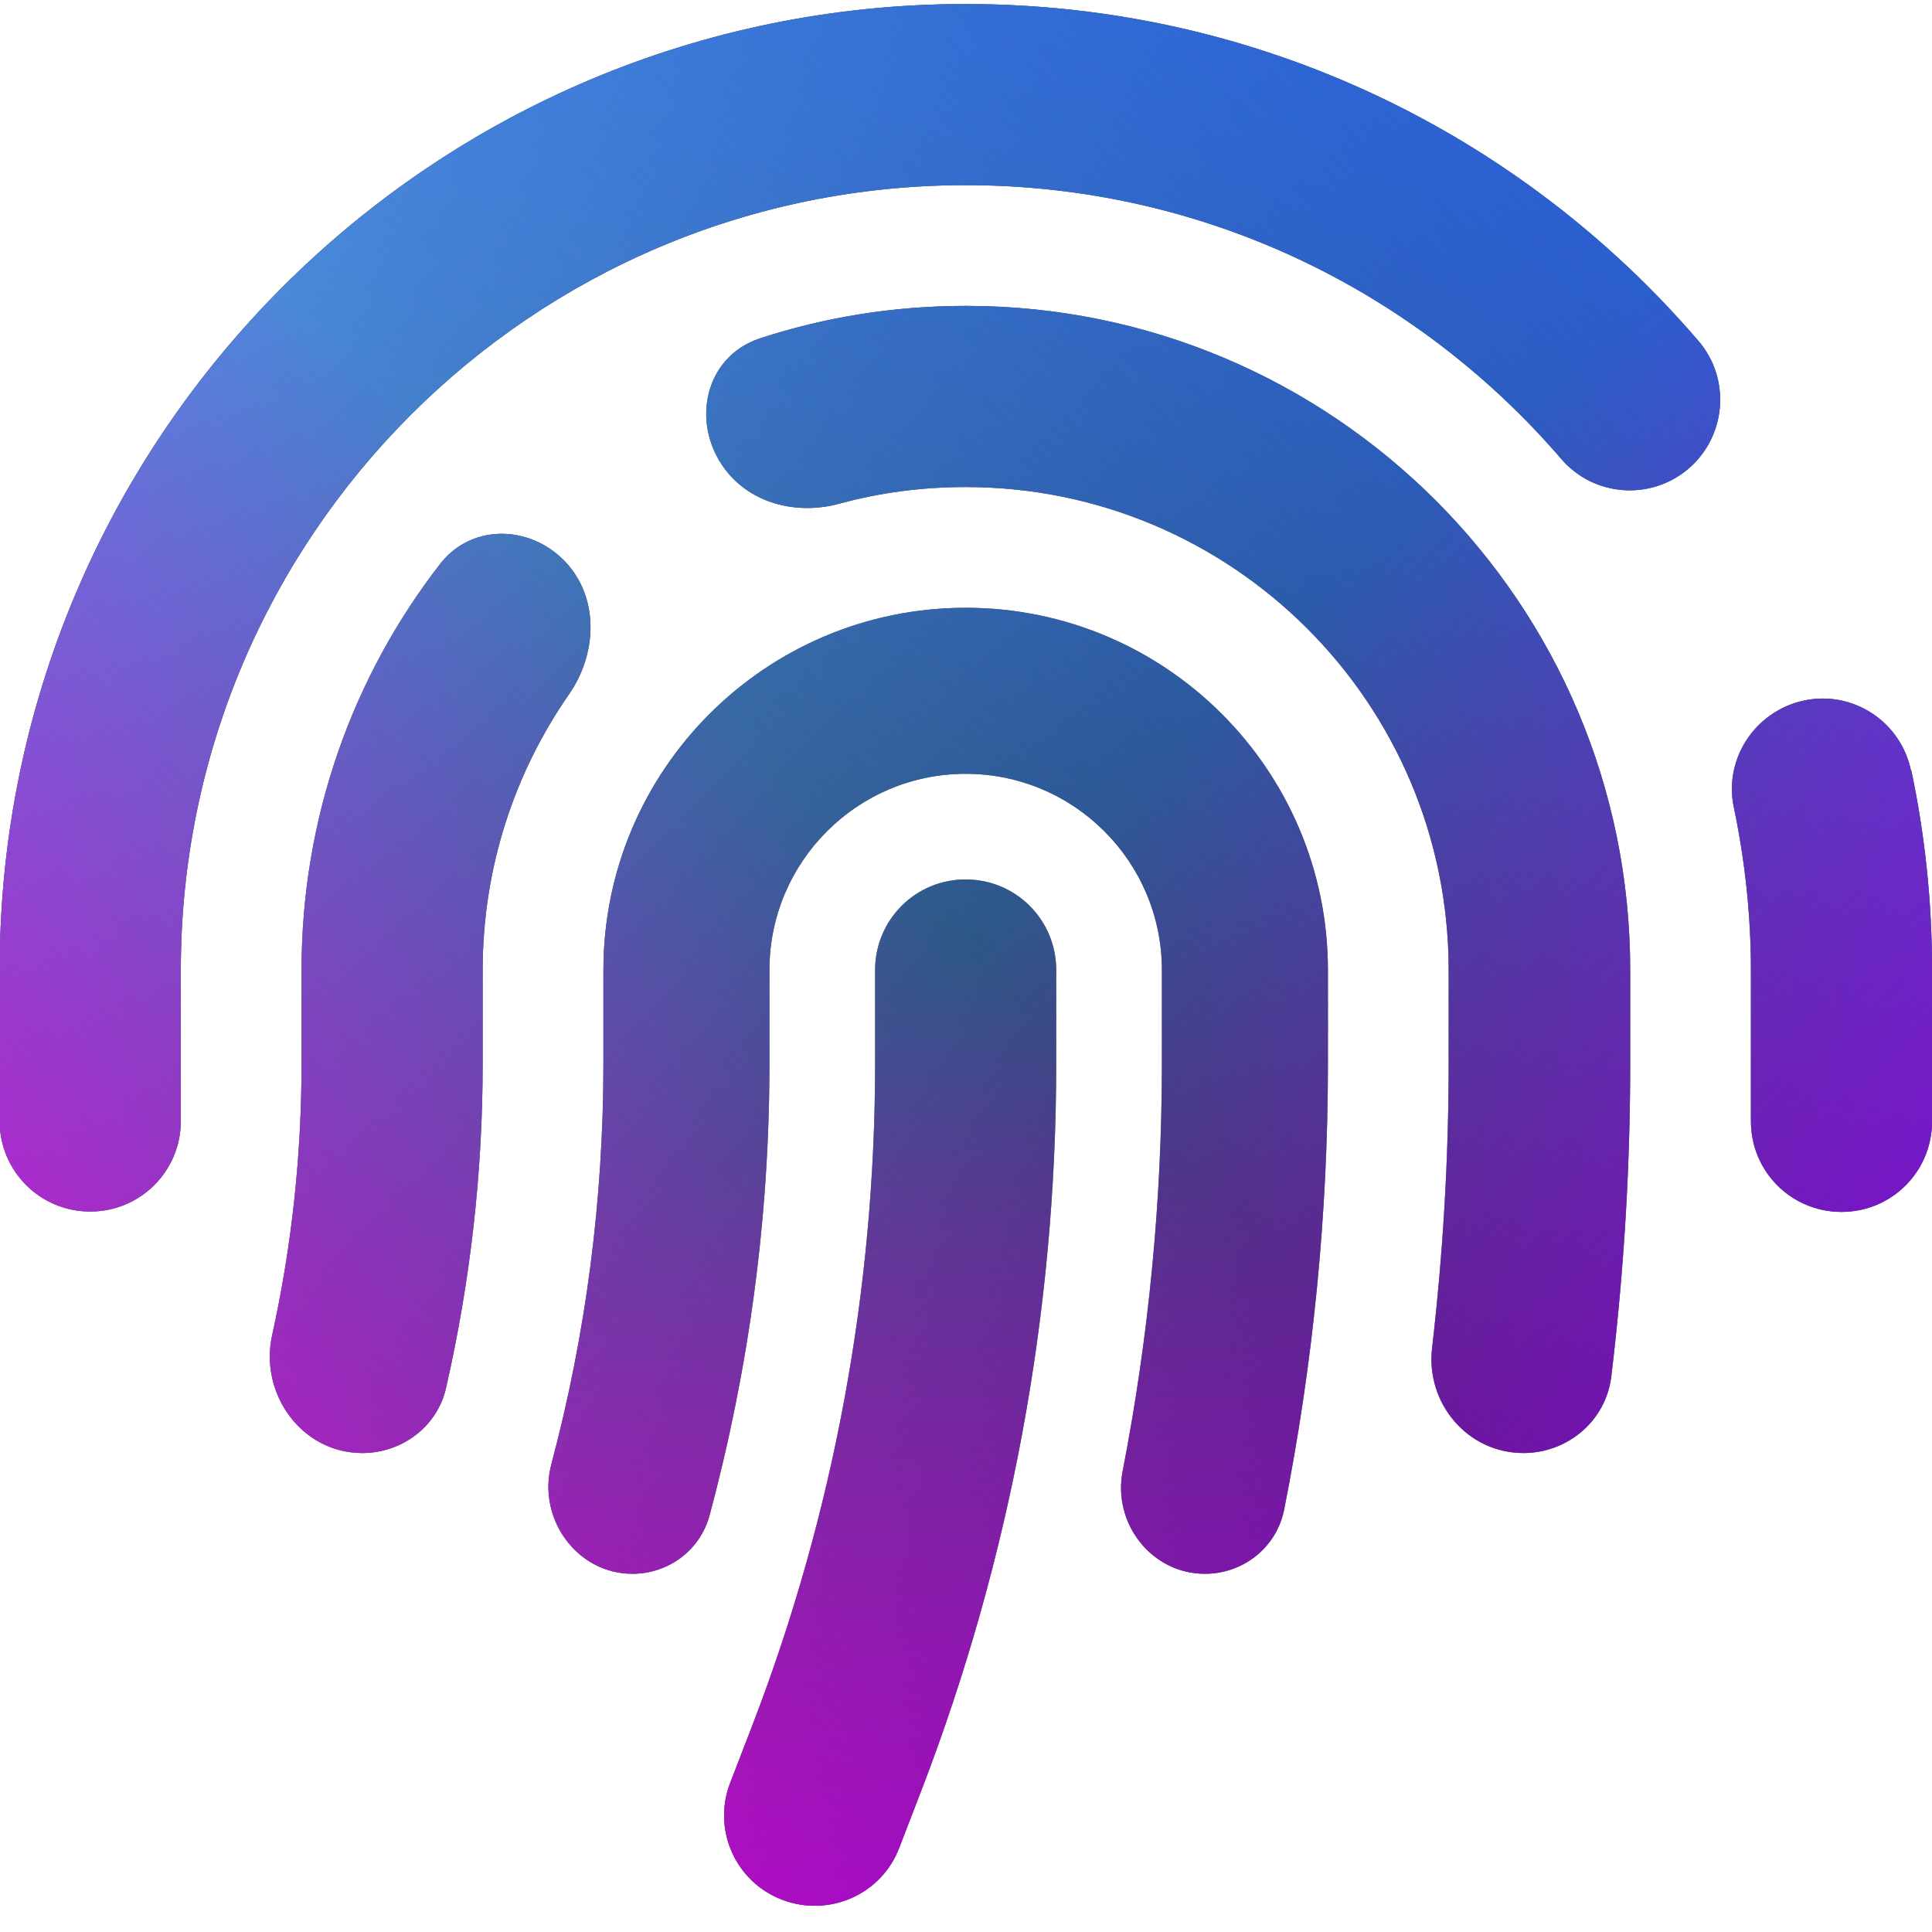
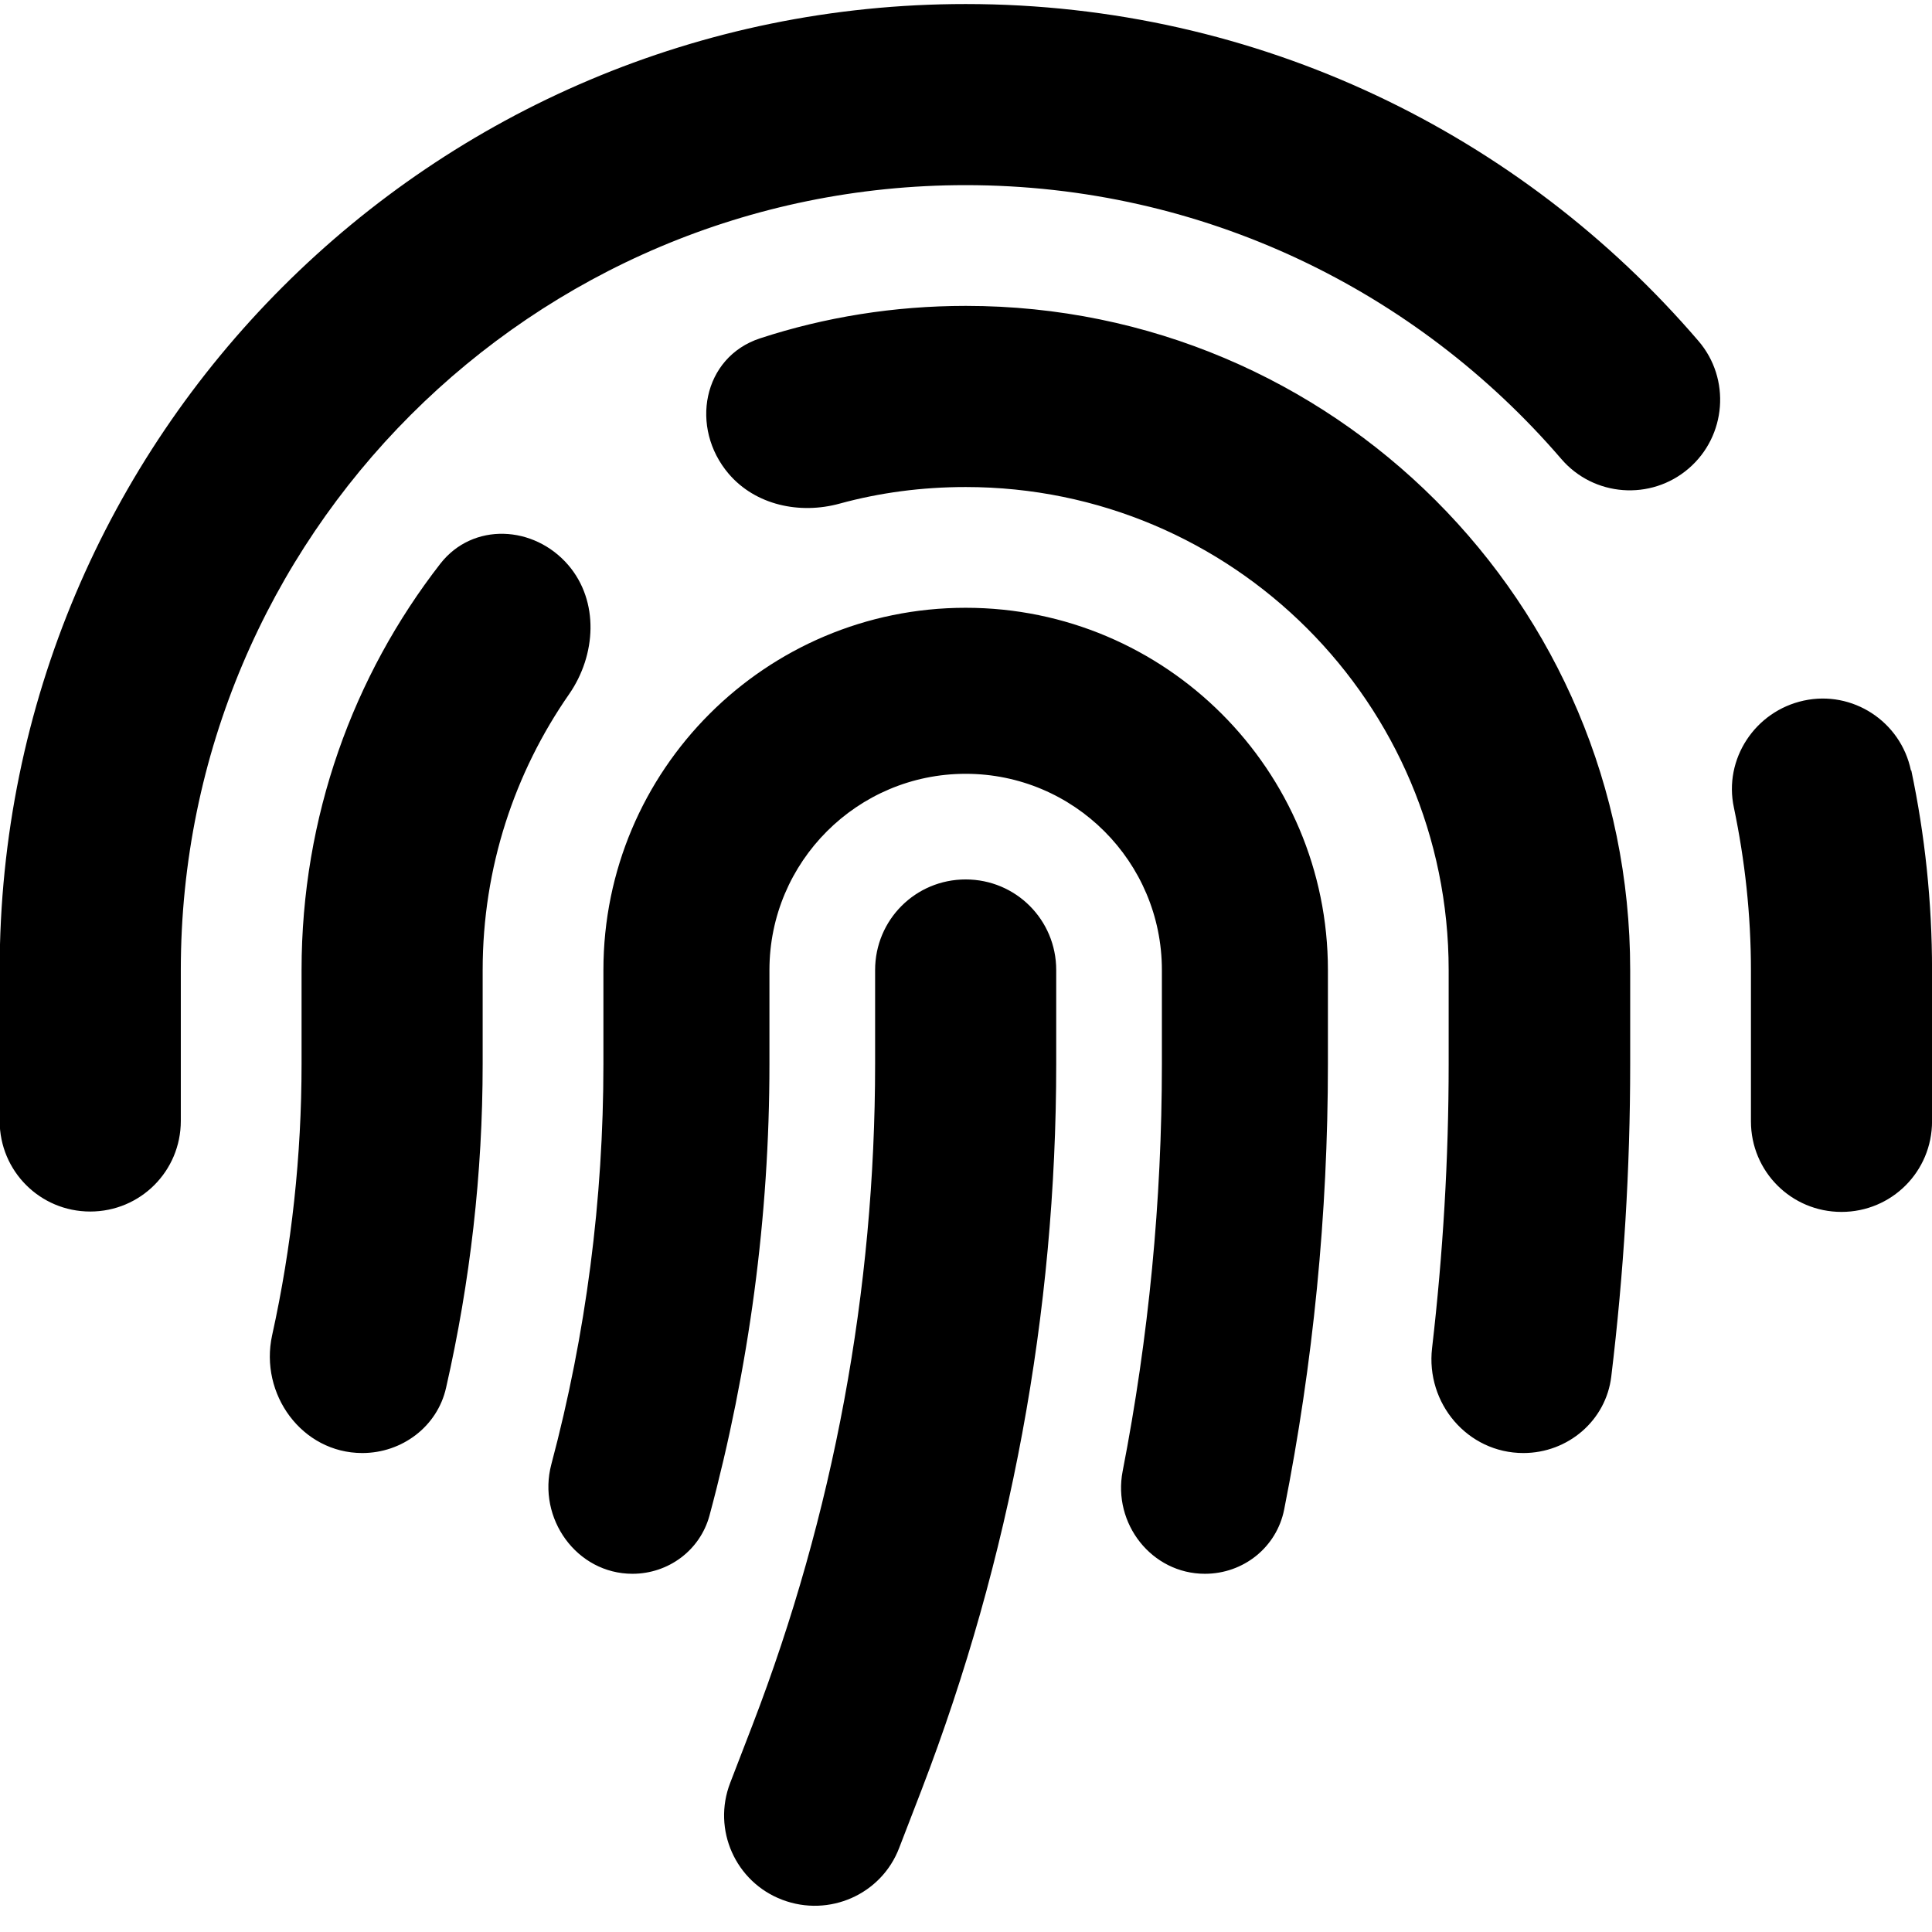
<svg xmlns="http://www.w3.org/2000/svg" width="46" height="46" viewBox="0 0 46 46" fill="none">
  <path d="M4.305 23.096C4.305 12.773 12.669 4.408 22.992 4.408C28.661 4.408 33.737 6.933 37.169 10.922C37.942 11.829 39.308 11.928 40.206 11.155C41.105 10.383 41.212 9.017 40.44 8.119C36.226 3.204 29.973 0.096 22.992 0.096C10.288 0.096 -0.008 10.392 -0.008 23.096V26.689C-0.008 27.884 0.954 28.846 2.148 28.846C3.343 28.846 4.305 27.884 4.305 26.689V23.096ZM45.498 18.343C45.255 17.175 44.105 16.429 42.947 16.681C41.788 16.932 41.033 18.073 41.284 19.232C41.545 20.481 41.689 21.775 41.689 23.105V26.698C41.689 27.893 42.65 28.855 43.845 28.855C45.04 28.855 46.001 27.893 46.001 26.698V23.096C46.001 21.47 45.831 19.879 45.507 18.343H45.498ZM22.992 7.283C21.285 7.283 19.632 7.553 18.096 8.056C16.73 8.505 16.416 10.185 17.35 11.281C17.988 12.027 19.039 12.252 19.991 11.991C20.944 11.73 21.95 11.596 22.992 11.596C29.344 11.596 34.492 16.744 34.492 23.096V25.333C34.492 27.597 34.357 29.852 34.097 32.098C33.944 33.41 34.941 34.596 36.271 34.596C37.331 34.596 38.239 33.823 38.364 32.772C38.661 30.31 38.814 27.831 38.814 25.342V23.096C38.814 14.363 31.734 7.283 23.001 7.283H22.992ZM13.532 13.456C12.714 12.503 11.259 12.431 10.486 13.419C8.411 16.088 7.18 19.448 7.18 23.096V25.333C7.18 27.507 6.946 29.681 6.479 31.793C6.173 33.194 7.189 34.596 8.626 34.596C9.57 34.596 10.414 33.967 10.621 33.041C11.196 30.517 11.492 27.938 11.492 25.333V23.096C11.492 20.652 12.256 18.388 13.55 16.528C14.197 15.594 14.268 14.318 13.532 13.456ZM22.992 14.471C18.23 14.471 14.367 18.334 14.367 23.096V25.333C14.367 28.558 13.954 31.757 13.127 34.865C12.786 36.15 13.729 37.471 15.059 37.471C15.912 37.471 16.667 36.914 16.892 36.087C17.835 32.583 18.32 28.971 18.32 25.333V23.096C18.32 20.517 20.414 18.424 22.992 18.424C25.571 18.424 27.664 20.517 27.664 23.096V25.333C27.664 28.594 27.35 31.837 26.73 35.027C26.487 36.276 27.422 37.471 28.688 37.471C29.605 37.471 30.395 36.842 30.575 35.943C31.267 32.457 31.617 28.909 31.617 25.333V23.096C31.617 18.334 27.754 14.471 22.992 14.471ZM25.148 23.096C25.148 21.901 24.187 20.939 22.992 20.939C21.797 20.939 20.836 21.901 20.836 23.096V25.333C20.836 30.715 19.848 36.051 17.916 41.073L17.386 42.448C16.955 43.562 17.512 44.811 18.626 45.233C19.74 45.656 20.989 45.107 21.411 43.993L21.941 42.619C24.061 37.102 25.148 31.244 25.148 25.333V23.096Z" fill="black" />
-   <path d="M4.305 23.096C4.305 12.773 12.669 4.408 22.992 4.408C28.661 4.408 33.737 6.933 37.169 10.922C37.942 11.829 39.308 11.928 40.206 11.155C41.105 10.383 41.212 9.017 40.44 8.119C36.226 3.204 29.973 0.096 22.992 0.096C10.288 0.096 -0.008 10.392 -0.008 23.096V26.689C-0.008 27.884 0.954 28.846 2.148 28.846C3.343 28.846 4.305 27.884 4.305 26.689V23.096ZM45.498 18.343C45.255 17.175 44.105 16.429 42.947 16.681C41.788 16.932 41.033 18.073 41.284 19.232C41.545 20.481 41.689 21.775 41.689 23.105V26.698C41.689 27.893 42.65 28.855 43.845 28.855C45.04 28.855 46.001 27.893 46.001 26.698V23.096C46.001 21.47 45.831 19.879 45.507 18.343H45.498ZM22.992 7.283C21.285 7.283 19.632 7.553 18.096 8.056C16.73 8.505 16.416 10.185 17.35 11.281C17.988 12.027 19.039 12.252 19.991 11.991C20.944 11.73 21.95 11.596 22.992 11.596C29.344 11.596 34.492 16.744 34.492 23.096V25.333C34.492 27.597 34.357 29.852 34.097 32.098C33.944 33.41 34.941 34.596 36.271 34.596C37.331 34.596 38.239 33.823 38.364 32.772C38.661 30.31 38.814 27.831 38.814 25.342V23.096C38.814 14.363 31.734 7.283 23.001 7.283H22.992ZM13.532 13.456C12.714 12.503 11.259 12.431 10.486 13.419C8.411 16.088 7.18 19.448 7.18 23.096V25.333C7.18 27.507 6.946 29.681 6.479 31.793C6.173 33.194 7.189 34.596 8.626 34.596C9.57 34.596 10.414 33.967 10.621 33.041C11.196 30.517 11.492 27.938 11.492 25.333V23.096C11.492 20.652 12.256 18.388 13.55 16.528C14.197 15.594 14.268 14.318 13.532 13.456ZM22.992 14.471C18.23 14.471 14.367 18.334 14.367 23.096V25.333C14.367 28.558 13.954 31.757 13.127 34.865C12.786 36.15 13.729 37.471 15.059 37.471C15.912 37.471 16.667 36.914 16.892 36.087C17.835 32.583 18.32 28.971 18.32 25.333V23.096C18.32 20.517 20.414 18.424 22.992 18.424C25.571 18.424 27.664 20.517 27.664 23.096V25.333C27.664 28.594 27.35 31.837 26.73 35.027C26.487 36.276 27.422 37.471 28.688 37.471C29.605 37.471 30.395 36.842 30.575 35.943C31.267 32.457 31.617 28.909 31.617 25.333V23.096C31.617 18.334 27.754 14.471 22.992 14.471ZM25.148 23.096C25.148 21.901 24.187 20.939 22.992 20.939C21.797 20.939 20.836 21.901 20.836 23.096V25.333C20.836 30.715 19.848 36.051 17.916 41.073L17.386 42.448C16.955 43.562 17.512 44.811 18.626 45.233C19.74 45.656 20.989 45.107 21.411 43.993L21.941 42.619C24.061 37.102 25.148 31.244 25.148 25.333V23.096Z" fill="url(#paint0_linear_10489_83841)" />
-   <path d="M4.305 23.096C4.305 12.773 12.669 4.408 22.992 4.408C28.661 4.408 33.737 6.933 37.169 10.922C37.942 11.829 39.308 11.928 40.206 11.155C41.105 10.383 41.212 9.017 40.44 8.119C36.226 3.204 29.973 0.096 22.992 0.096C10.288 0.096 -0.008 10.392 -0.008 23.096V26.689C-0.008 27.884 0.954 28.846 2.148 28.846C3.343 28.846 4.305 27.884 4.305 26.689V23.096ZM45.498 18.343C45.255 17.175 44.105 16.429 42.947 16.681C41.788 16.932 41.033 18.073 41.284 19.232C41.545 20.481 41.689 21.775 41.689 23.105V26.698C41.689 27.893 42.65 28.855 43.845 28.855C45.04 28.855 46.001 27.893 46.001 26.698V23.096C46.001 21.47 45.831 19.879 45.507 18.343H45.498ZM22.992 7.283C21.285 7.283 19.632 7.553 18.096 8.056C16.73 8.505 16.416 10.185 17.35 11.281C17.988 12.027 19.039 12.252 19.991 11.991C20.944 11.73 21.95 11.596 22.992 11.596C29.344 11.596 34.492 16.744 34.492 23.096V25.333C34.492 27.597 34.357 29.852 34.097 32.098C33.944 33.41 34.941 34.596 36.271 34.596C37.331 34.596 38.239 33.823 38.364 32.772C38.661 30.31 38.814 27.831 38.814 25.342V23.096C38.814 14.363 31.734 7.283 23.001 7.283H22.992ZM13.532 13.456C12.714 12.503 11.259 12.431 10.486 13.419C8.411 16.088 7.18 19.448 7.18 23.096V25.333C7.18 27.507 6.946 29.681 6.479 31.793C6.173 33.194 7.189 34.596 8.626 34.596C9.57 34.596 10.414 33.967 10.621 33.041C11.196 30.517 11.492 27.938 11.492 25.333V23.096C11.492 20.652 12.256 18.388 13.55 16.528C14.197 15.594 14.268 14.318 13.532 13.456ZM22.992 14.471C18.23 14.471 14.367 18.334 14.367 23.096V25.333C14.367 28.558 13.954 31.757 13.127 34.865C12.786 36.15 13.729 37.471 15.059 37.471C15.912 37.471 16.667 36.914 16.892 36.087C17.835 32.583 18.32 28.971 18.32 25.333V23.096C18.32 20.517 20.414 18.424 22.992 18.424C25.571 18.424 27.664 20.517 27.664 23.096V25.333C27.664 28.594 27.35 31.837 26.73 35.027C26.487 36.276 27.422 37.471 28.688 37.471C29.605 37.471 30.395 36.842 30.575 35.943C31.267 32.457 31.617 28.909 31.617 25.333V23.096C31.617 18.334 27.754 14.471 22.992 14.471ZM25.148 23.096C25.148 21.901 24.187 20.939 22.992 20.939C21.797 20.939 20.836 21.901 20.836 23.096V25.333C20.836 30.715 19.848 36.051 17.916 41.073L17.386 42.448C16.955 43.562 17.512 44.811 18.626 45.233C19.74 45.656 20.989 45.107 21.411 43.993L21.941 42.619C24.061 37.102 25.148 31.244 25.148 25.333V23.096Z" fill="url(#paint1_linear_10489_83841)" />
-   <path d="M4.305 23.096C4.305 12.773 12.669 4.408 22.992 4.408C28.661 4.408 33.737 6.933 37.169 10.922C37.942 11.829 39.308 11.928 40.206 11.155C41.105 10.383 41.212 9.017 40.44 8.119C36.226 3.204 29.973 0.096 22.992 0.096C10.288 0.096 -0.008 10.392 -0.008 23.096V26.689C-0.008 27.884 0.954 28.846 2.148 28.846C3.343 28.846 4.305 27.884 4.305 26.689V23.096ZM45.498 18.343C45.255 17.175 44.105 16.429 42.947 16.681C41.788 16.932 41.033 18.073 41.284 19.232C41.545 20.481 41.689 21.775 41.689 23.105V26.698C41.689 27.893 42.65 28.855 43.845 28.855C45.04 28.855 46.001 27.893 46.001 26.698V23.096C46.001 21.47 45.831 19.879 45.507 18.343H45.498ZM22.992 7.283C21.285 7.283 19.632 7.553 18.096 8.056C16.73 8.505 16.416 10.185 17.35 11.281C17.988 12.027 19.039 12.252 19.991 11.991C20.944 11.73 21.95 11.596 22.992 11.596C29.344 11.596 34.492 16.744 34.492 23.096V25.333C34.492 27.597 34.357 29.852 34.097 32.098C33.944 33.41 34.941 34.596 36.271 34.596C37.331 34.596 38.239 33.823 38.364 32.772C38.661 30.31 38.814 27.831 38.814 25.342V23.096C38.814 14.363 31.734 7.283 23.001 7.283H22.992ZM13.532 13.456C12.714 12.503 11.259 12.431 10.486 13.419C8.411 16.088 7.18 19.448 7.18 23.096V25.333C7.18 27.507 6.946 29.681 6.479 31.793C6.173 33.194 7.189 34.596 8.626 34.596C9.57 34.596 10.414 33.967 10.621 33.041C11.196 30.517 11.492 27.938 11.492 25.333V23.096C11.492 20.652 12.256 18.388 13.55 16.528C14.197 15.594 14.268 14.318 13.532 13.456ZM22.992 14.471C18.23 14.471 14.367 18.334 14.367 23.096V25.333C14.367 28.558 13.954 31.757 13.127 34.865C12.786 36.15 13.729 37.471 15.059 37.471C15.912 37.471 16.667 36.914 16.892 36.087C17.835 32.583 18.32 28.971 18.32 25.333V23.096C18.32 20.517 20.414 18.424 22.992 18.424C25.571 18.424 27.664 20.517 27.664 23.096V25.333C27.664 28.594 27.35 31.837 26.73 35.027C26.487 36.276 27.422 37.471 28.688 37.471C29.605 37.471 30.395 36.842 30.575 35.943C31.267 32.457 31.617 28.909 31.617 25.333V23.096C31.617 18.334 27.754 14.471 22.992 14.471ZM25.148 23.096C25.148 21.901 24.187 20.939 22.992 20.939C21.797 20.939 20.836 21.901 20.836 23.096V25.333C20.836 30.715 19.848 36.051 17.916 41.073L17.386 42.448C16.955 43.562 17.512 44.811 18.626 45.233C19.74 45.656 20.989 45.107 21.411 43.993L21.941 42.619C24.061 37.102 25.148 31.244 25.148 25.333V23.096Z" fill="url(#paint2_linear_10489_83841)" />
-   <path d="M4.305 23.096C4.305 12.773 12.669 4.408 22.992 4.408C28.661 4.408 33.737 6.933 37.169 10.922C37.942 11.829 39.308 11.928 40.206 11.155C41.105 10.383 41.212 9.017 40.44 8.119C36.226 3.204 29.973 0.096 22.992 0.096C10.288 0.096 -0.008 10.392 -0.008 23.096V26.689C-0.008 27.884 0.954 28.846 2.148 28.846C3.343 28.846 4.305 27.884 4.305 26.689V23.096ZM45.498 18.343C45.255 17.175 44.105 16.429 42.947 16.681C41.788 16.932 41.033 18.073 41.284 19.232C41.545 20.481 41.689 21.775 41.689 23.105V26.698C41.689 27.893 42.65 28.855 43.845 28.855C45.04 28.855 46.001 27.893 46.001 26.698V23.096C46.001 21.47 45.831 19.879 45.507 18.343H45.498ZM22.992 7.283C21.285 7.283 19.632 7.553 18.096 8.056C16.73 8.505 16.416 10.185 17.35 11.281C17.988 12.027 19.039 12.252 19.991 11.991C20.944 11.73 21.95 11.596 22.992 11.596C29.344 11.596 34.492 16.744 34.492 23.096V25.333C34.492 27.597 34.357 29.852 34.097 32.098C33.944 33.41 34.941 34.596 36.271 34.596C37.331 34.596 38.239 33.823 38.364 32.772C38.661 30.31 38.814 27.831 38.814 25.342V23.096C38.814 14.363 31.734 7.283 23.001 7.283H22.992ZM13.532 13.456C12.714 12.503 11.259 12.431 10.486 13.419C8.411 16.088 7.18 19.448 7.18 23.096V25.333C7.18 27.507 6.946 29.681 6.479 31.793C6.173 33.194 7.189 34.596 8.626 34.596C9.57 34.596 10.414 33.967 10.621 33.041C11.196 30.517 11.492 27.938 11.492 25.333V23.096C11.492 20.652 12.256 18.388 13.55 16.528C14.197 15.594 14.268 14.318 13.532 13.456ZM22.992 14.471C18.23 14.471 14.367 18.334 14.367 23.096V25.333C14.367 28.558 13.954 31.757 13.127 34.865C12.786 36.15 13.729 37.471 15.059 37.471C15.912 37.471 16.667 36.914 16.892 36.087C17.835 32.583 18.32 28.971 18.32 25.333V23.096C18.32 20.517 20.414 18.424 22.992 18.424C25.571 18.424 27.664 20.517 27.664 23.096V25.333C27.664 28.594 27.35 31.837 26.73 35.027C26.487 36.276 27.422 37.471 28.688 37.471C29.605 37.471 30.395 36.842 30.575 35.943C31.267 32.457 31.617 28.909 31.617 25.333V23.096C31.617 18.334 27.754 14.471 22.992 14.471ZM25.148 23.096C25.148 21.901 24.187 20.939 22.992 20.939C21.797 20.939 20.836 21.901 20.836 23.096V25.333C20.836 30.715 19.848 36.051 17.916 41.073L17.386 42.448C16.955 43.562 17.512 44.811 18.626 45.233C19.74 45.656 20.989 45.107 21.411 43.993L21.941 42.619C24.061 37.102 25.148 31.244 25.148 25.333V23.096Z" fill="url(#paint3_linear_10489_83841)" />
  <defs>
    <linearGradient id="paint0_linear_10489_83841" x1="-23.012" y1="22.736" x2="22.262" y2="68.739" gradientUnits="userSpaceOnUse">
      <stop stop-color="#56A4FF" />
      <stop offset="1" stop-color="#56B8FF" stop-opacity="0.01" />
    </linearGradient>
    <linearGradient id="paint1_linear_10489_83841" x1="34.499" y1="-11.224" x2="11.862" y2="11.777" gradientUnits="userSpaceOnUse">
      <stop stop-color="#2563EB" />
      <stop offset="1" stop-color="#2563EB" stop-opacity="0.05" />
    </linearGradient>
    <linearGradient id="paint2_linear_10489_83841" x1="11.494" y1="56.696" x2="34.131" y2="33.694" gradientUnits="userSpaceOnUse">
      <stop stop-color="#EE00D6" />
      <stop offset="1" stop-color="#EE00E1" stop-opacity="0.01" />
    </linearGradient>
    <linearGradient id="paint3_linear_10489_83841" x1="57.503" y1="34.056" x2="34.866" y2="11.054" gradientUnits="userSpaceOnUse">
      <stop stop-color="#8700FF" />
      <stop offset="1" stop-color="#EE00E1" stop-opacity="0.01" />
    </linearGradient>
  </defs>
</svg>